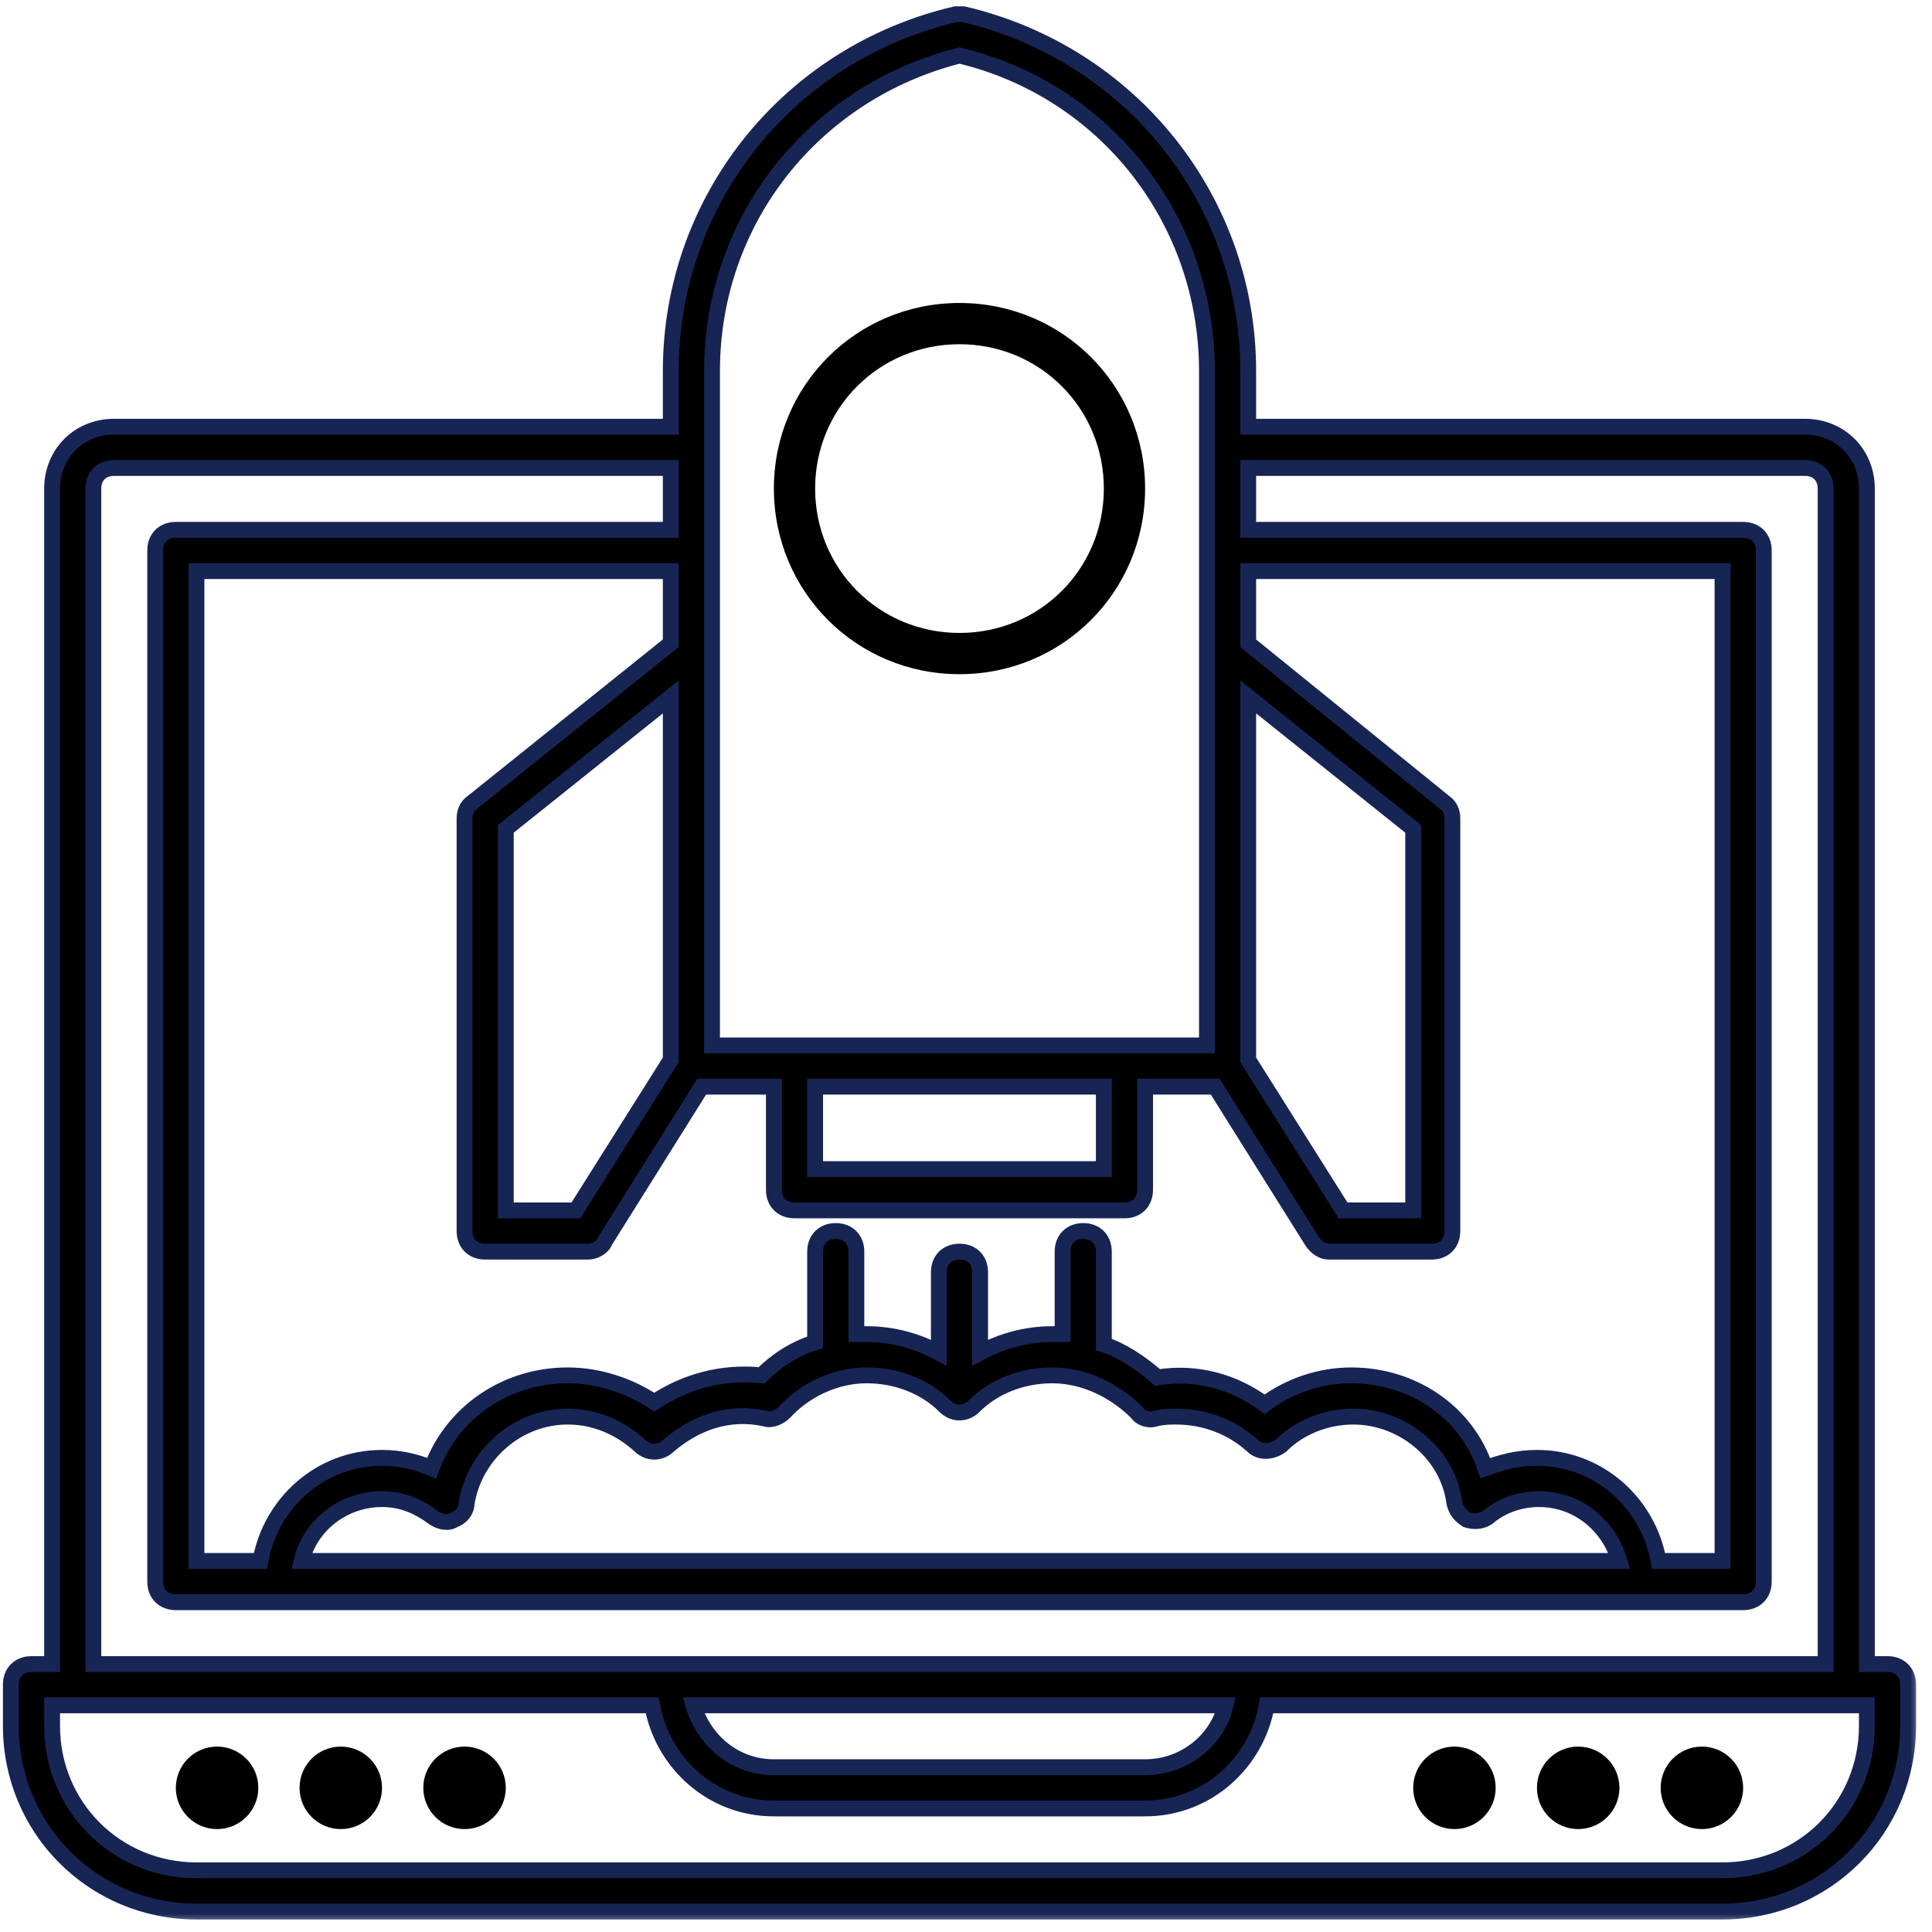
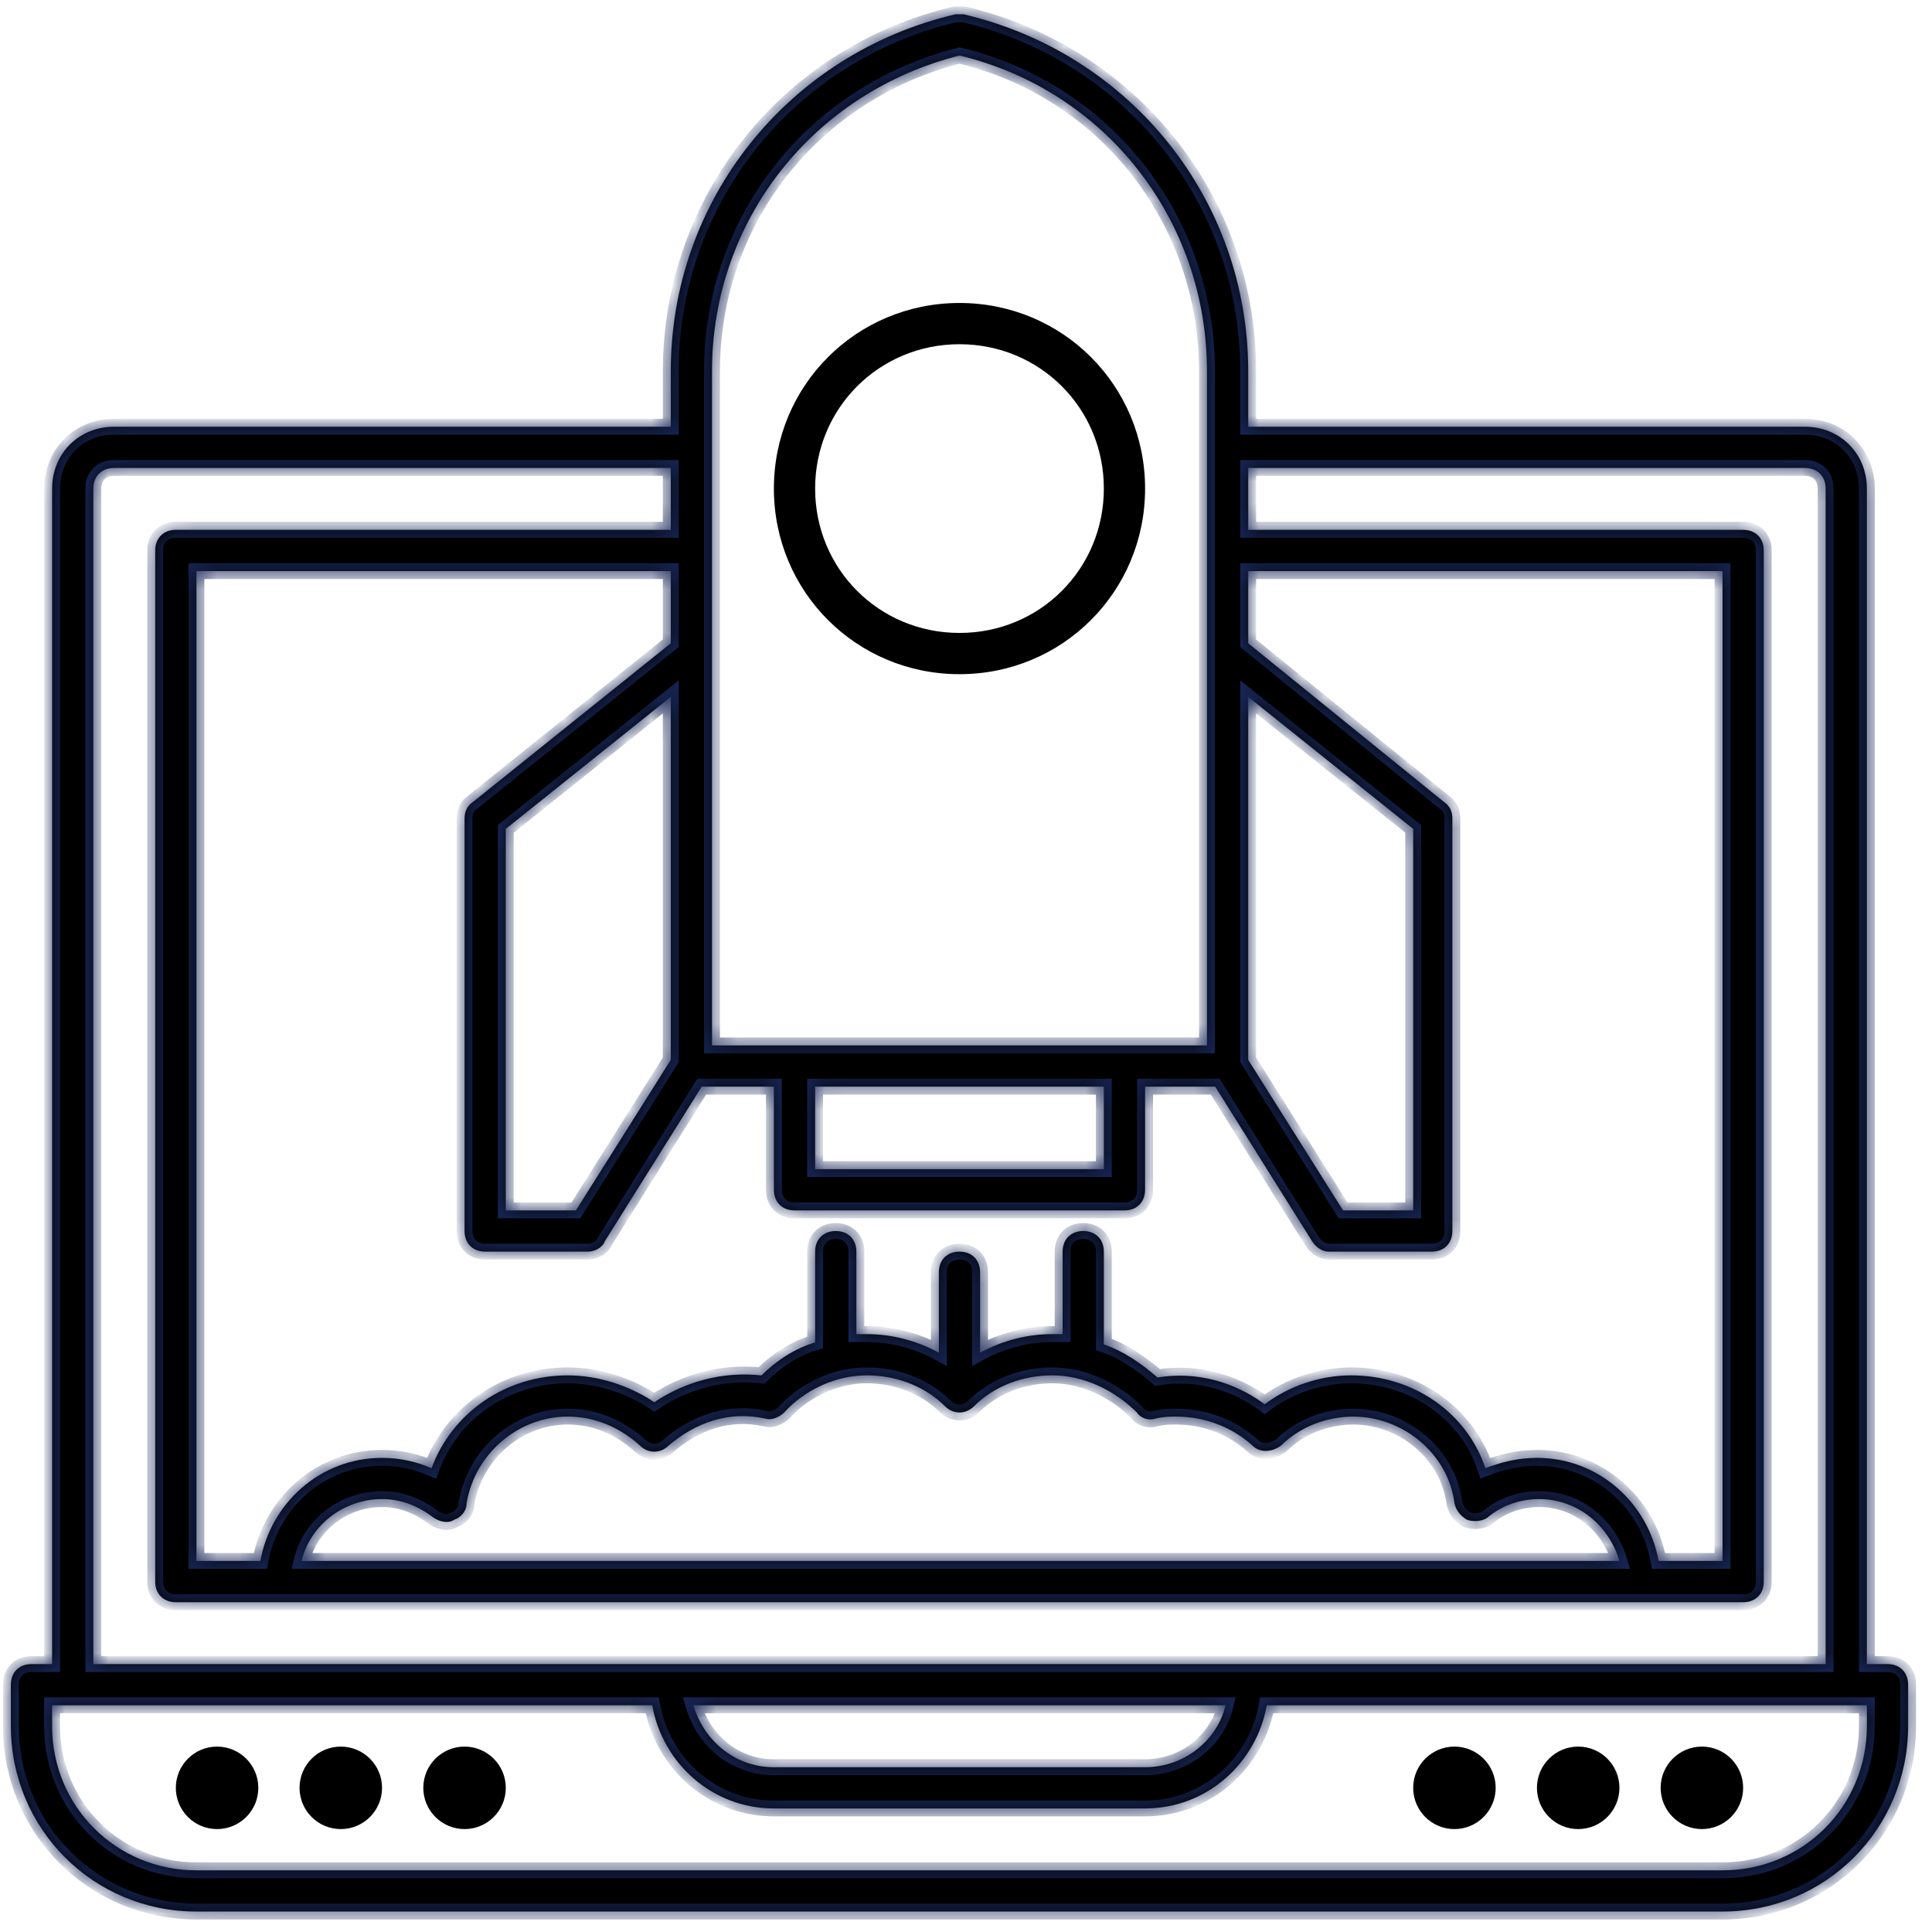
<svg xmlns="http://www.w3.org/2000/svg" width="89" height="89" viewBox="0 0 89 89" fill="none">
  <path d="M44.2 31.057C48.95 31.057 52.75 27.257 52.75 22.507C52.75 17.757 48.95 13.957 44.2 13.957C39.45 13.957 35.65 17.757 35.65 22.507C35.65 27.257 39.45 31.057 44.2 31.057ZM44.2 15.857C47.905 15.857 50.85 18.802 50.85 22.507C50.85 26.212 47.905 29.157 44.2 29.157C40.495 29.157 37.55 26.212 37.55 22.507C37.55 18.802 40.495 15.857 44.2 15.857Z" fill="black" />
  <mask id="path-2-outside-1_110_11581" maskUnits="userSpaceOnUse" x="-0.5" y="-0.342" width="89" height="89" fill="black">
-     <rect fill="white" x="-0.5" y="-0.342" width="89" height="89" />
    <path d="M86.95 76.658H86V22.508C86 20.893 84.765 19.658 83.15 19.658H57.5V17.093C57.5 9.208 52.085 2.463 44.39 0.658C44.295 0.658 44.105 0.658 44.01 0.658C36.315 2.463 30.9 9.208 30.9 17.093V19.658H5.25C3.635 19.658 2.4 20.893 2.4 22.508V76.658H1.45C0.88 76.658 0.5 77.038 0.5 77.608V79.508C0.5 84.258 4.3 88.058 9.05 88.058H79.35C84.1 88.058 87.9 84.258 87.9 79.508V77.608C87.9 77.038 87.52 76.658 86.95 76.658ZM39.925 63.358C41.255 63.358 42.585 63.833 43.535 64.783C43.915 65.163 44.485 65.163 44.865 64.783C45.815 63.833 47.145 63.358 48.475 63.358C49.9 63.358 51.325 64.023 52.37 65.068C52.56 65.353 52.94 65.448 53.225 65.353C53.605 65.258 53.89 65.258 54.175 65.258C55.505 65.258 56.74 65.733 57.69 66.588C58.07 66.968 58.64 66.873 59.02 66.588C59.875 65.733 61.11 65.258 62.345 65.258C64.625 65.258 66.715 66.968 67 69.248C67.095 69.628 67.285 69.818 67.57 70.008C67.855 70.103 68.235 70.103 68.52 69.913C69.185 69.343 70.04 69.058 70.895 69.058C72.7 69.058 74.125 70.293 74.6 71.908H13.895C14.275 70.293 15.795 69.058 17.6 69.058C18.455 69.058 19.215 69.343 19.975 69.913C20.26 70.103 20.64 70.198 20.925 70.008C21.21 69.913 21.495 69.628 21.495 69.248C21.875 66.968 23.87 65.258 26.15 65.258C27.385 65.258 28.525 65.733 29.475 66.588C29.855 66.968 30.425 66.968 30.805 66.588C32.04 65.543 33.56 64.973 35.27 65.353C35.555 65.448 35.935 65.258 36.125 65.068C37.075 64.023 38.5 63.358 39.925 63.358ZM76.405 71.908C75.93 69.248 73.65 67.158 70.8 67.158C69.945 67.158 69.185 67.348 68.425 67.633C67.57 65.068 65.1 63.358 62.25 63.358C60.825 63.358 59.4 63.833 58.26 64.688C56.835 63.643 55.125 63.168 53.32 63.453C52.56 62.788 51.705 62.218 50.85 61.933V57.658C50.85 57.088 50.47 56.708 49.9 56.708C49.33 56.708 48.95 57.088 48.95 57.658V61.458C48.76 61.458 48.665 61.458 48.475 61.458C47.335 61.458 46.195 61.743 45.15 62.313V58.608C45.15 58.038 44.77 57.658 44.2 57.658C43.63 57.658 43.25 58.038 43.25 58.608V62.313C42.205 61.743 41.065 61.458 39.925 61.458C39.735 61.458 39.64 61.458 39.45 61.458V57.658C39.45 57.088 39.07 56.708 38.5 56.708C37.93 56.708 37.55 57.088 37.55 57.658V61.838C36.6 62.123 35.745 62.693 35.08 63.358C33.275 63.168 31.565 63.643 30.14 64.593C29 63.833 27.575 63.358 26.15 63.358C23.3 63.358 20.83 65.068 19.88 67.633C19.215 67.348 18.455 67.158 17.6 67.158C14.75 67.158 12.47 69.248 11.995 71.908H9.05V26.308H30.9V29.633L21.78 36.948C21.495 37.138 21.4 37.423 21.4 37.708V56.708C21.4 57.278 21.78 57.658 22.35 57.658H27.1C27.385 57.658 27.765 57.468 27.86 57.183L32.325 50.058H35.65V54.808C35.65 55.378 36.03 55.758 36.6 55.758H51.8C52.37 55.758 52.75 55.378 52.75 54.808V50.058H55.98L60.445 57.183C60.635 57.468 60.92 57.658 61.205 57.658H65.955C66.525 57.658 66.905 57.278 66.905 56.708V37.708C66.905 37.423 66.81 37.138 66.525 36.948L57.5 29.633V26.308H79.35V71.908H76.405ZM26.53 55.758H23.3V38.183L30.9 32.103V48.823L26.53 55.758ZM37.55 50.058H50.85V53.858H37.55V50.058ZM57.5 32.103L65.1 38.183V55.758H61.87L57.5 48.823V32.103ZM32.8 17.093C32.8 10.158 37.455 4.268 44.2 2.558C50.945 4.173 55.6 10.158 55.6 17.093V30.108V48.158H51.8H36.6H32.8V30.108V17.093ZM4.3 22.508C4.3 21.938 4.68 21.558 5.25 21.558H30.9V24.408H8.1C7.53 24.408 7.15 24.788 7.15 25.358V72.858C7.15 73.428 7.53 73.808 8.1 73.808H80.3C80.87 73.808 81.25 73.428 81.25 72.858V25.358C81.25 24.788 80.87 24.408 80.3 24.408H57.5V21.558H83.15C83.72 21.558 84.1 21.938 84.1 22.508V76.658H57.5H30.9H4.3V22.508ZM56.455 78.558C56.075 80.173 54.555 81.408 52.75 81.408H35.65C33.845 81.408 32.42 80.173 31.945 78.558H56.455ZM86 79.508C86 83.213 83.055 86.158 79.35 86.158H9.05C5.345 86.158 2.4 83.213 2.4 79.508V78.558H3.35H30.045C30.52 81.218 32.8 83.308 35.65 83.308H52.75C55.6 83.308 57.88 81.218 58.355 78.558H85.05H86V79.508Z" />
  </mask>
  <path d="M86.95 76.658H86V22.508C86 20.893 84.765 19.658 83.15 19.658H57.5V17.093C57.5 9.208 52.085 2.463 44.39 0.658C44.295 0.658 44.105 0.658 44.01 0.658C36.315 2.463 30.9 9.208 30.9 17.093V19.658H5.25C3.635 19.658 2.4 20.893 2.4 22.508V76.658H1.45C0.88 76.658 0.5 77.038 0.5 77.608V79.508C0.5 84.258 4.3 88.058 9.05 88.058H79.35C84.1 88.058 87.9 84.258 87.9 79.508V77.608C87.9 77.038 87.52 76.658 86.95 76.658ZM39.925 63.358C41.255 63.358 42.585 63.833 43.535 64.783C43.915 65.163 44.485 65.163 44.865 64.783C45.815 63.833 47.145 63.358 48.475 63.358C49.9 63.358 51.325 64.023 52.37 65.068C52.56 65.353 52.94 65.448 53.225 65.353C53.605 65.258 53.89 65.258 54.175 65.258C55.505 65.258 56.74 65.733 57.69 66.588C58.07 66.968 58.64 66.873 59.02 66.588C59.875 65.733 61.11 65.258 62.345 65.258C64.625 65.258 66.715 66.968 67 69.248C67.095 69.628 67.285 69.818 67.57 70.008C67.855 70.103 68.235 70.103 68.52 69.913C69.185 69.343 70.04 69.058 70.895 69.058C72.7 69.058 74.125 70.293 74.6 71.908H13.895C14.275 70.293 15.795 69.058 17.6 69.058C18.455 69.058 19.215 69.343 19.975 69.913C20.26 70.103 20.64 70.198 20.925 70.008C21.21 69.913 21.495 69.628 21.495 69.248C21.875 66.968 23.87 65.258 26.15 65.258C27.385 65.258 28.525 65.733 29.475 66.588C29.855 66.968 30.425 66.968 30.805 66.588C32.04 65.543 33.56 64.973 35.27 65.353C35.555 65.448 35.935 65.258 36.125 65.068C37.075 64.023 38.5 63.358 39.925 63.358ZM76.405 71.908C75.93 69.248 73.65 67.158 70.8 67.158C69.945 67.158 69.185 67.348 68.425 67.633C67.57 65.068 65.1 63.358 62.25 63.358C60.825 63.358 59.4 63.833 58.26 64.688C56.835 63.643 55.125 63.168 53.32 63.453C52.56 62.788 51.705 62.218 50.85 61.933V57.658C50.85 57.088 50.47 56.708 49.9 56.708C49.33 56.708 48.95 57.088 48.95 57.658V61.458C48.76 61.458 48.665 61.458 48.475 61.458C47.335 61.458 46.195 61.743 45.15 62.313V58.608C45.15 58.038 44.77 57.658 44.2 57.658C43.63 57.658 43.25 58.038 43.25 58.608V62.313C42.205 61.743 41.065 61.458 39.925 61.458C39.735 61.458 39.64 61.458 39.45 61.458V57.658C39.45 57.088 39.07 56.708 38.5 56.708C37.93 56.708 37.55 57.088 37.55 57.658V61.838C36.6 62.123 35.745 62.693 35.08 63.358C33.275 63.168 31.565 63.643 30.14 64.593C29 63.833 27.575 63.358 26.15 63.358C23.3 63.358 20.83 65.068 19.88 67.633C19.215 67.348 18.455 67.158 17.6 67.158C14.75 67.158 12.47 69.248 11.995 71.908H9.05V26.308H30.9V29.633L21.78 36.948C21.495 37.138 21.4 37.423 21.4 37.708V56.708C21.4 57.278 21.78 57.658 22.35 57.658H27.1C27.385 57.658 27.765 57.468 27.86 57.183L32.325 50.058H35.65V54.808C35.65 55.378 36.03 55.758 36.6 55.758H51.8C52.37 55.758 52.75 55.378 52.75 54.808V50.058H55.98L60.445 57.183C60.635 57.468 60.92 57.658 61.205 57.658H65.955C66.525 57.658 66.905 57.278 66.905 56.708V37.708C66.905 37.423 66.81 37.138 66.525 36.948L57.5 29.633V26.308H79.35V71.908H76.405ZM26.53 55.758H23.3V38.183L30.9 32.103V48.823L26.53 55.758ZM37.55 50.058H50.85V53.858H37.55V50.058ZM57.5 32.103L65.1 38.183V55.758H61.87L57.5 48.823V32.103ZM32.8 17.093C32.8 10.158 37.455 4.268 44.2 2.558C50.945 4.173 55.6 10.158 55.6 17.093V30.108V48.158H51.8H36.6H32.8V30.108V17.093ZM4.3 22.508C4.3 21.938 4.68 21.558 5.25 21.558H30.9V24.408H8.1C7.53 24.408 7.15 24.788 7.15 25.358V72.858C7.15 73.428 7.53 73.808 8.1 73.808H80.3C80.87 73.808 81.25 73.428 81.25 72.858V25.358C81.25 24.788 80.87 24.408 80.3 24.408H57.5V21.558H83.15C83.72 21.558 84.1 21.938 84.1 22.508V76.658H57.5H30.9H4.3V22.508ZM56.455 78.558C56.075 80.173 54.555 81.408 52.75 81.408H35.65C33.845 81.408 32.42 80.173 31.945 78.558H56.455ZM86 79.508C86 83.213 83.055 86.158 79.35 86.158H9.05C5.345 86.158 2.4 83.213 2.4 79.508V78.558H3.35H30.045C30.52 81.218 32.8 83.308 35.65 83.308H52.75C55.6 83.308 57.88 81.218 58.355 78.558H85.05H86V79.508Z" fill="black" />
  <path d="M86.95 76.658H86V22.508C86 20.893 84.765 19.658 83.15 19.658H57.5V17.093C57.5 9.208 52.085 2.463 44.39 0.658C44.295 0.658 44.105 0.658 44.01 0.658C36.315 2.463 30.9 9.208 30.9 17.093V19.658H5.25C3.635 19.658 2.4 20.893 2.4 22.508V76.658H1.45C0.88 76.658 0.5 77.038 0.5 77.608V79.508C0.5 84.258 4.3 88.058 9.05 88.058H79.35C84.1 88.058 87.9 84.258 87.9 79.508V77.608C87.9 77.038 87.52 76.658 86.95 76.658ZM39.925 63.358C41.255 63.358 42.585 63.833 43.535 64.783C43.915 65.163 44.485 65.163 44.865 64.783C45.815 63.833 47.145 63.358 48.475 63.358C49.9 63.358 51.325 64.023 52.37 65.068C52.56 65.353 52.94 65.448 53.225 65.353C53.605 65.258 53.89 65.258 54.175 65.258C55.505 65.258 56.74 65.733 57.69 66.588C58.07 66.968 58.64 66.873 59.02 66.588C59.875 65.733 61.11 65.258 62.345 65.258C64.625 65.258 66.715 66.968 67 69.248C67.095 69.628 67.285 69.818 67.57 70.008C67.855 70.103 68.235 70.103 68.52 69.913C69.185 69.343 70.04 69.058 70.895 69.058C72.7 69.058 74.125 70.293 74.6 71.908H13.895C14.275 70.293 15.795 69.058 17.6 69.058C18.455 69.058 19.215 69.343 19.975 69.913C20.26 70.103 20.64 70.198 20.925 70.008C21.21 69.913 21.495 69.628 21.495 69.248C21.875 66.968 23.87 65.258 26.15 65.258C27.385 65.258 28.525 65.733 29.475 66.588C29.855 66.968 30.425 66.968 30.805 66.588C32.04 65.543 33.56 64.973 35.27 65.353C35.555 65.448 35.935 65.258 36.125 65.068C37.075 64.023 38.5 63.358 39.925 63.358ZM76.405 71.908C75.93 69.248 73.65 67.158 70.8 67.158C69.945 67.158 69.185 67.348 68.425 67.633C67.57 65.068 65.1 63.358 62.25 63.358C60.825 63.358 59.4 63.833 58.26 64.688C56.835 63.643 55.125 63.168 53.32 63.453C52.56 62.788 51.705 62.218 50.85 61.933V57.658C50.85 57.088 50.47 56.708 49.9 56.708C49.33 56.708 48.95 57.088 48.95 57.658V61.458C48.76 61.458 48.665 61.458 48.475 61.458C47.335 61.458 46.195 61.743 45.15 62.313V58.608C45.15 58.038 44.77 57.658 44.2 57.658C43.63 57.658 43.25 58.038 43.25 58.608V62.313C42.205 61.743 41.065 61.458 39.925 61.458C39.735 61.458 39.64 61.458 39.45 61.458V57.658C39.45 57.088 39.07 56.708 38.5 56.708C37.93 56.708 37.55 57.088 37.55 57.658V61.838C36.6 62.123 35.745 62.693 35.08 63.358C33.275 63.168 31.565 63.643 30.14 64.593C29 63.833 27.575 63.358 26.15 63.358C23.3 63.358 20.83 65.068 19.88 67.633C19.215 67.348 18.455 67.158 17.6 67.158C14.75 67.158 12.47 69.248 11.995 71.908H9.05V26.308H30.9V29.633L21.78 36.948C21.495 37.138 21.4 37.423 21.4 37.708V56.708C21.4 57.278 21.78 57.658 22.35 57.658H27.1C27.385 57.658 27.765 57.468 27.86 57.183L32.325 50.058H35.65V54.808C35.65 55.378 36.03 55.758 36.6 55.758H51.8C52.37 55.758 52.75 55.378 52.75 54.808V50.058H55.98L60.445 57.183C60.635 57.468 60.92 57.658 61.205 57.658H65.955C66.525 57.658 66.905 57.278 66.905 56.708V37.708C66.905 37.423 66.81 37.138 66.525 36.948L57.5 29.633V26.308H79.35V71.908H76.405ZM26.53 55.758H23.3V38.183L30.9 32.103V48.823L26.53 55.758ZM37.55 50.058H50.85V53.858H37.55V50.058ZM57.5 32.103L65.1 38.183V55.758H61.87L57.5 48.823V32.103ZM32.8 17.093C32.8 10.158 37.455 4.268 44.2 2.558C50.945 4.173 55.6 10.158 55.6 17.093V30.108V48.158H51.8H36.6H32.8V30.108V17.093ZM4.3 22.508C4.3 21.938 4.68 21.558 5.25 21.558H30.9V24.408H8.1C7.53 24.408 7.15 24.788 7.15 25.358V72.858C7.15 73.428 7.53 73.808 8.1 73.808H80.3C80.87 73.808 81.25 73.428 81.25 72.858V25.358C81.25 24.788 80.87 24.408 80.3 24.408H57.5V21.558H83.15C83.72 21.558 84.1 21.938 84.1 22.508V76.658H57.5H30.9H4.3V22.508ZM56.455 78.558C56.075 80.173 54.555 81.408 52.75 81.408H35.65C33.845 81.408 32.42 80.173 31.945 78.558H56.455ZM86 79.508C86 83.213 83.055 86.158 79.35 86.158H9.05C5.345 86.158 2.4 83.213 2.4 79.508V78.558H3.35H30.045C30.52 81.218 32.8 83.308 35.65 83.308H52.75C55.6 83.308 57.88 81.218 58.355 78.558H85.05H86V79.508Z" stroke="#172555" stroke-width="0.73" mask="url(#path-2-outside-1_110_11581)" />
  <path d="M67 84.259C68.049 84.259 68.9 83.408 68.9 82.359C68.9 81.31 68.049 80.459 67 80.459C65.95 80.459 65.1 81.31 65.1 82.359C65.1 83.408 65.95 84.259 67 84.259Z" fill="black" />
  <path d="M72.701 84.259C73.75 84.259 74.601 83.408 74.601 82.359C74.601 81.31 73.75 80.459 72.701 80.459C71.651 80.459 70.801 81.31 70.801 82.359C70.801 83.408 71.651 84.259 72.701 84.259Z" fill="black" />
  <path d="M78.4 84.259C79.449 84.259 80.3 83.408 80.3 82.359C80.3 81.31 79.449 80.459 78.4 80.459C77.351 80.459 76.5 81.31 76.5 82.359C76.5 83.408 77.351 84.259 78.4 84.259Z" fill="black" />
  <path d="M10 84.259C11.049 84.259 11.9 83.408 11.9 82.359C11.9 81.31 11.049 80.459 10 80.459C8.95 80.459 8.1 81.31 8.1 82.359C8.1 83.408 8.95 84.259 10 84.259Z" fill="black" />
  <path d="M15.699 84.259C16.748 84.259 17.599 83.408 17.599 82.359C17.599 81.31 16.748 80.459 15.699 80.459C14.649 80.459 13.799 81.31 13.799 82.359C13.799 83.408 14.649 84.259 15.699 84.259Z" fill="black" />
  <path d="M21.4 84.259C22.449 84.259 23.3 83.408 23.3 82.359C23.3 81.31 22.449 80.459 21.4 80.459C20.351 80.459 19.5 81.31 19.5 82.359C19.5 83.408 20.351 84.259 21.4 84.259Z" fill="black" />
</svg>